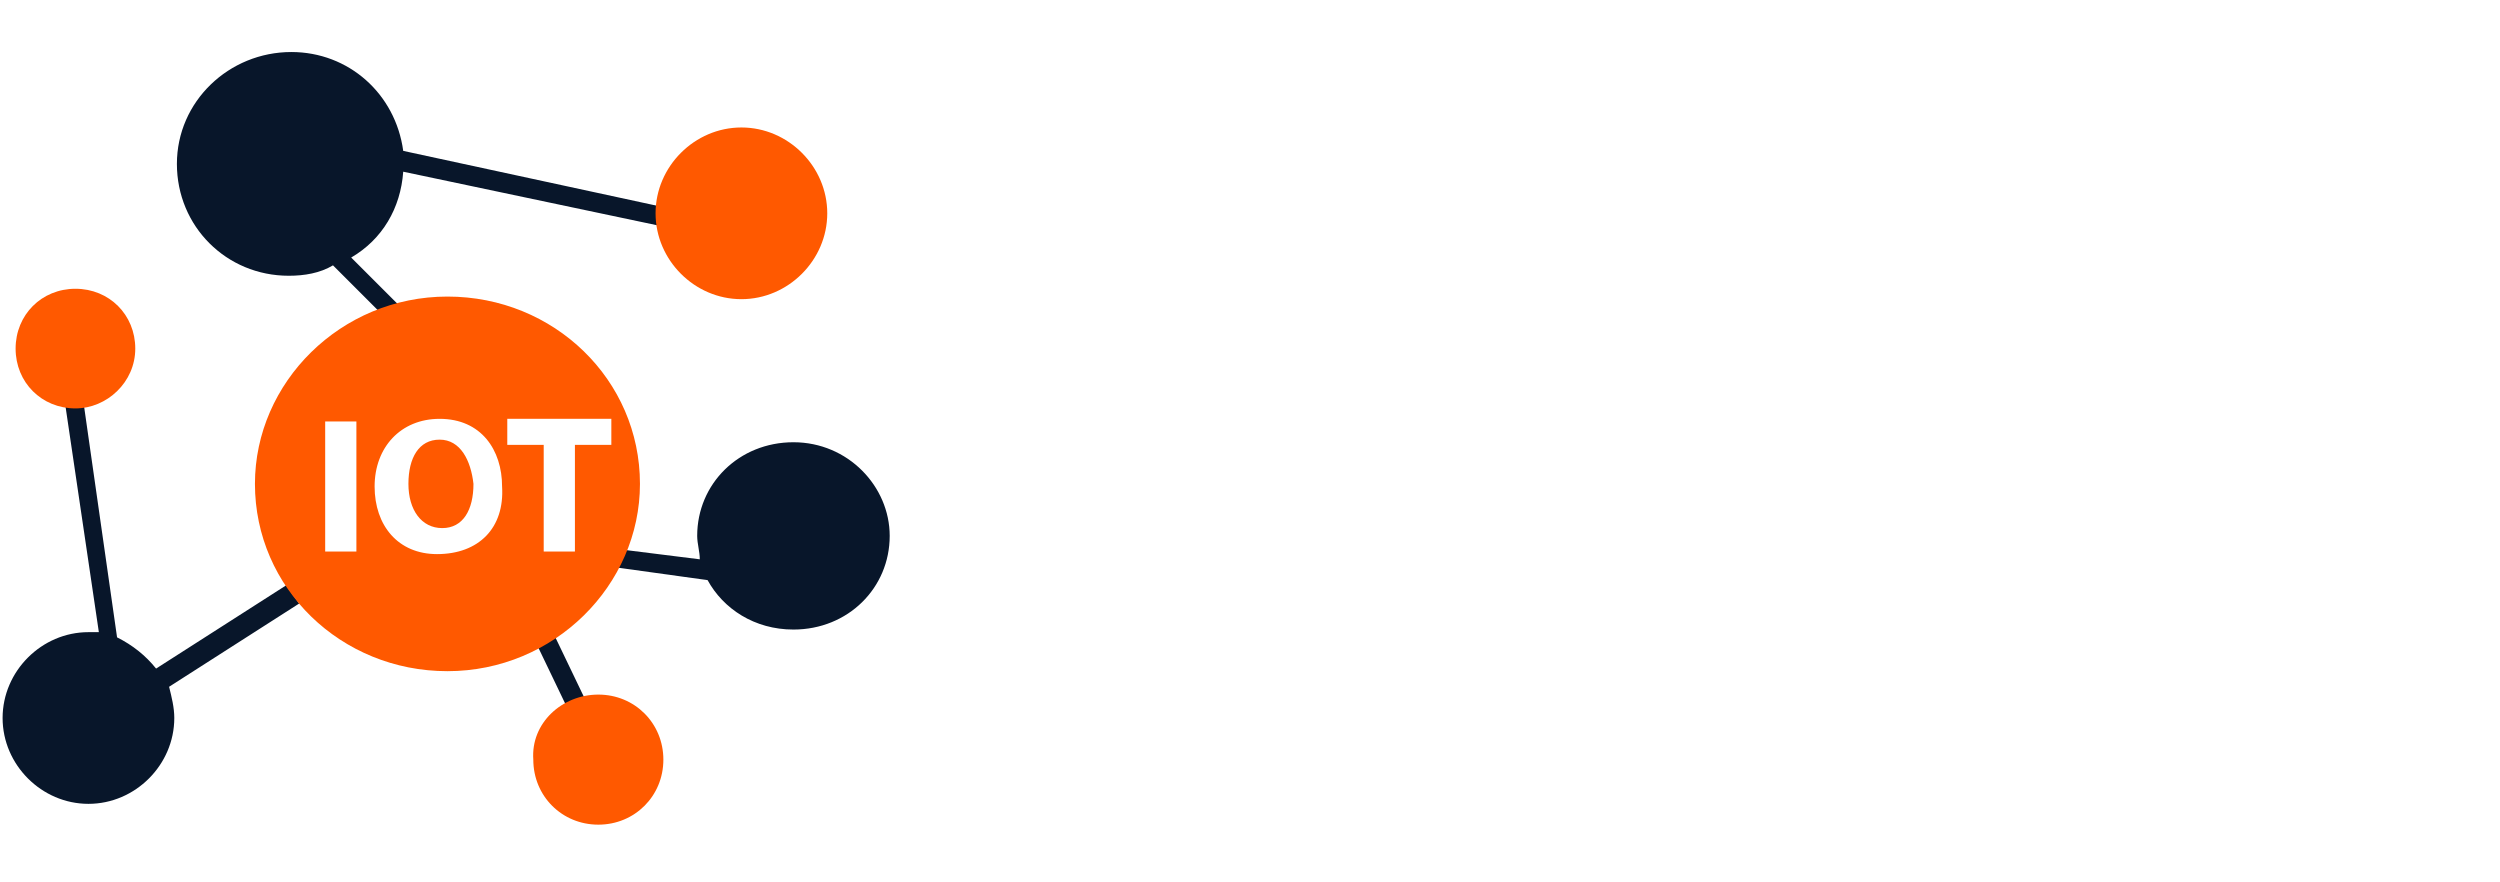
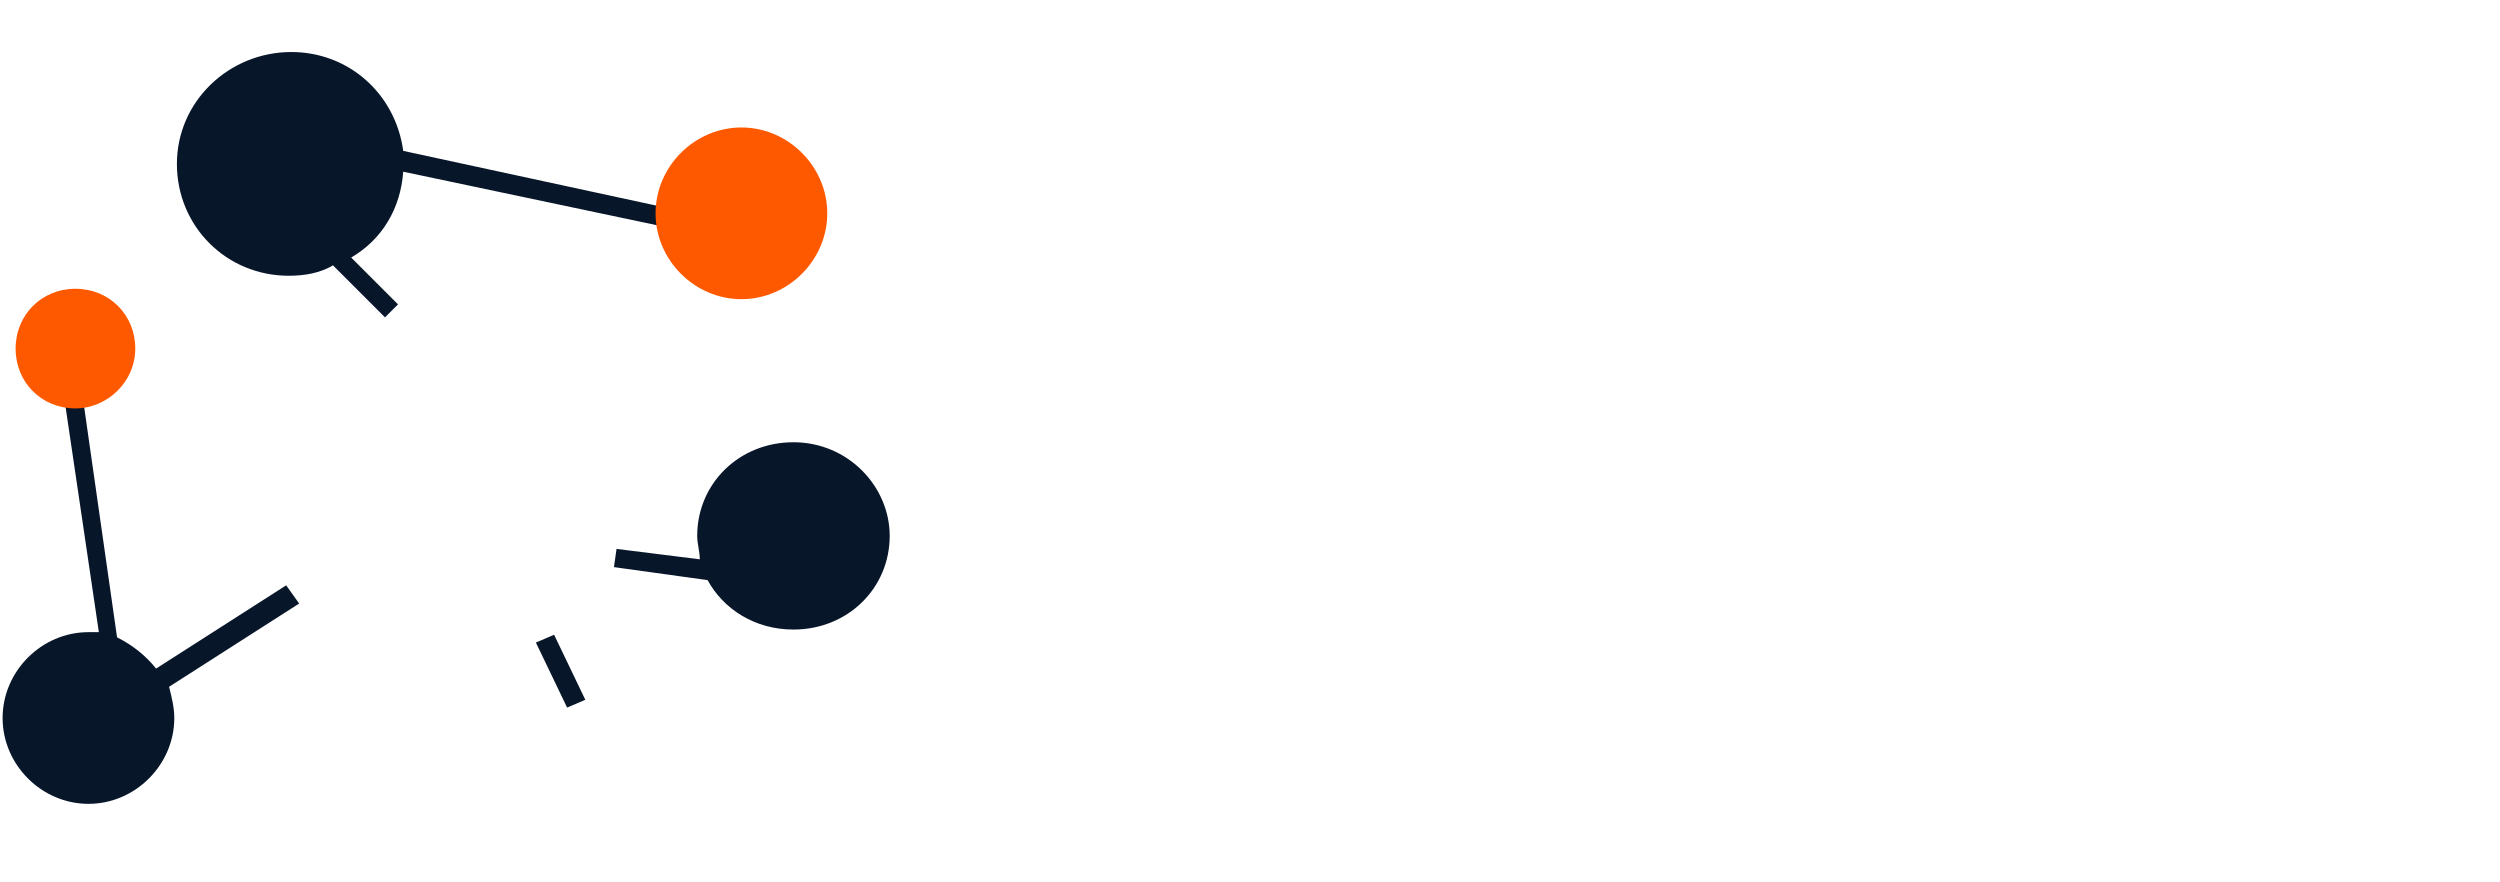
<svg xmlns="http://www.w3.org/2000/svg" version="1.1" id="Layer_1" x="0px" y="0px" viewBox="0 0 96.1 33.9" style="enable-background:new 0 0 96.1 33.9;" xml:space="preserve">
  <style type="text/css">
	.st0{fill:#08162A;}
	.st1{fill:#FF5900;}
	.st2{fill-rule:evenodd;clip-rule:evenodd;fill:#FF5900;}
</style>
  <g>
    <g>
      <path class="st0" d="M15.5,6.6l10.9,2.3l0.2-0.7L15.5,5.8C15.2,3.6,13.4,2,11.2,2C8.8,2,6.8,3.9,6.8,6.3c0,2.4,1.9,4.3,4.3,4.3    c0.6,0,1.2-0.1,1.7-0.4l2,2l0.5-0.5l-1.8-1.8C14.7,9.2,15.4,8,15.5,6.6z M30.5,17c-2.1,0-3.7,1.6-3.7,3.6c0,0.3,0.1,0.6,0.1,0.9    l-3.2-0.4l-0.1,0.7l3.6,0.5c0.6,1.1,1.8,1.9,3.3,1.9c2.1,0,3.7-1.6,3.7-3.6C34.2,18.7,32.6,17,30.5,17z M11,22.5l-5,3.2    c-0.4-0.5-0.9-0.9-1.5-1.2l-1.3-9.1l-0.7,0.1l1.3,8.8c-0.1,0-0.3,0-0.4,0c-1.8,0-3.3,1.5-3.3,3.3c0,1.8,1.5,3.3,3.3,3.3    s3.3-1.5,3.3-3.3c0-0.4-0.1-0.8-0.2-1.2l5-3.2L11,22.5z M20.6,24.7l1.2,2.5l0.7-0.3l-1.2-2.5L20.6,24.7z" />
    </g>
  </g>
-   <path class="st1" d="M16.9,16.9c-0.8,0-1.2,0.7-1.2,1.7c0,1,0.5,1.7,1.3,1.7c0.8,0,1.2-0.7,1.2-1.7C18.1,17.7,17.7,16.9,16.9,16.9z" />
-   <path class="st1" d="M17.2,11.4c-4.1,0-7.4,3.3-7.4,7.2c0,4,3.3,7.2,7.4,7.2c4.1,0,7.4-3.3,7.4-7.2C24.6,14.6,21.3,11.4,17.2,11.4z   M13.7,21.2h-1.2v-5h1.2V21.2z M16.8,21.3c-1.5,0-2.4-1.1-2.4-2.6c0-1.5,1-2.6,2.5-2.6c1.6,0,2.4,1.2,2.4,2.6  C19.4,20.3,18.4,21.3,16.8,21.3z M22.1,17.1v4.1h-1.2v-4.1h-1.4v-1h4v1H22.1z" />
  <path class="st1" d="M2.9,15.7c-1.3,0-2.3-1-2.3-2.3c0-1.3,1-2.3,2.3-2.3c1.3,0,2.3,1,2.3,2.3C5.2,14.7,4.1,15.7,2.9,15.7z" />
-   <path class="st2" d="M23,26.7c1.4,0,2.5,1.1,2.5,2.5c0,1.4-1.1,2.5-2.5,2.5c-1.4,0-2.5-1.1-2.5-2.5C20.4,27.8,21.6,26.7,23,26.7z" />
  <path class="st1" d="M28.5,11.5c-1.8,0-3.3-1.5-3.3-3.3c0-1.8,1.5-3.3,3.3-3.3s3.3,1.5,3.3,3.3C31.8,10,30.3,11.5,28.5,11.5z" />
</svg>